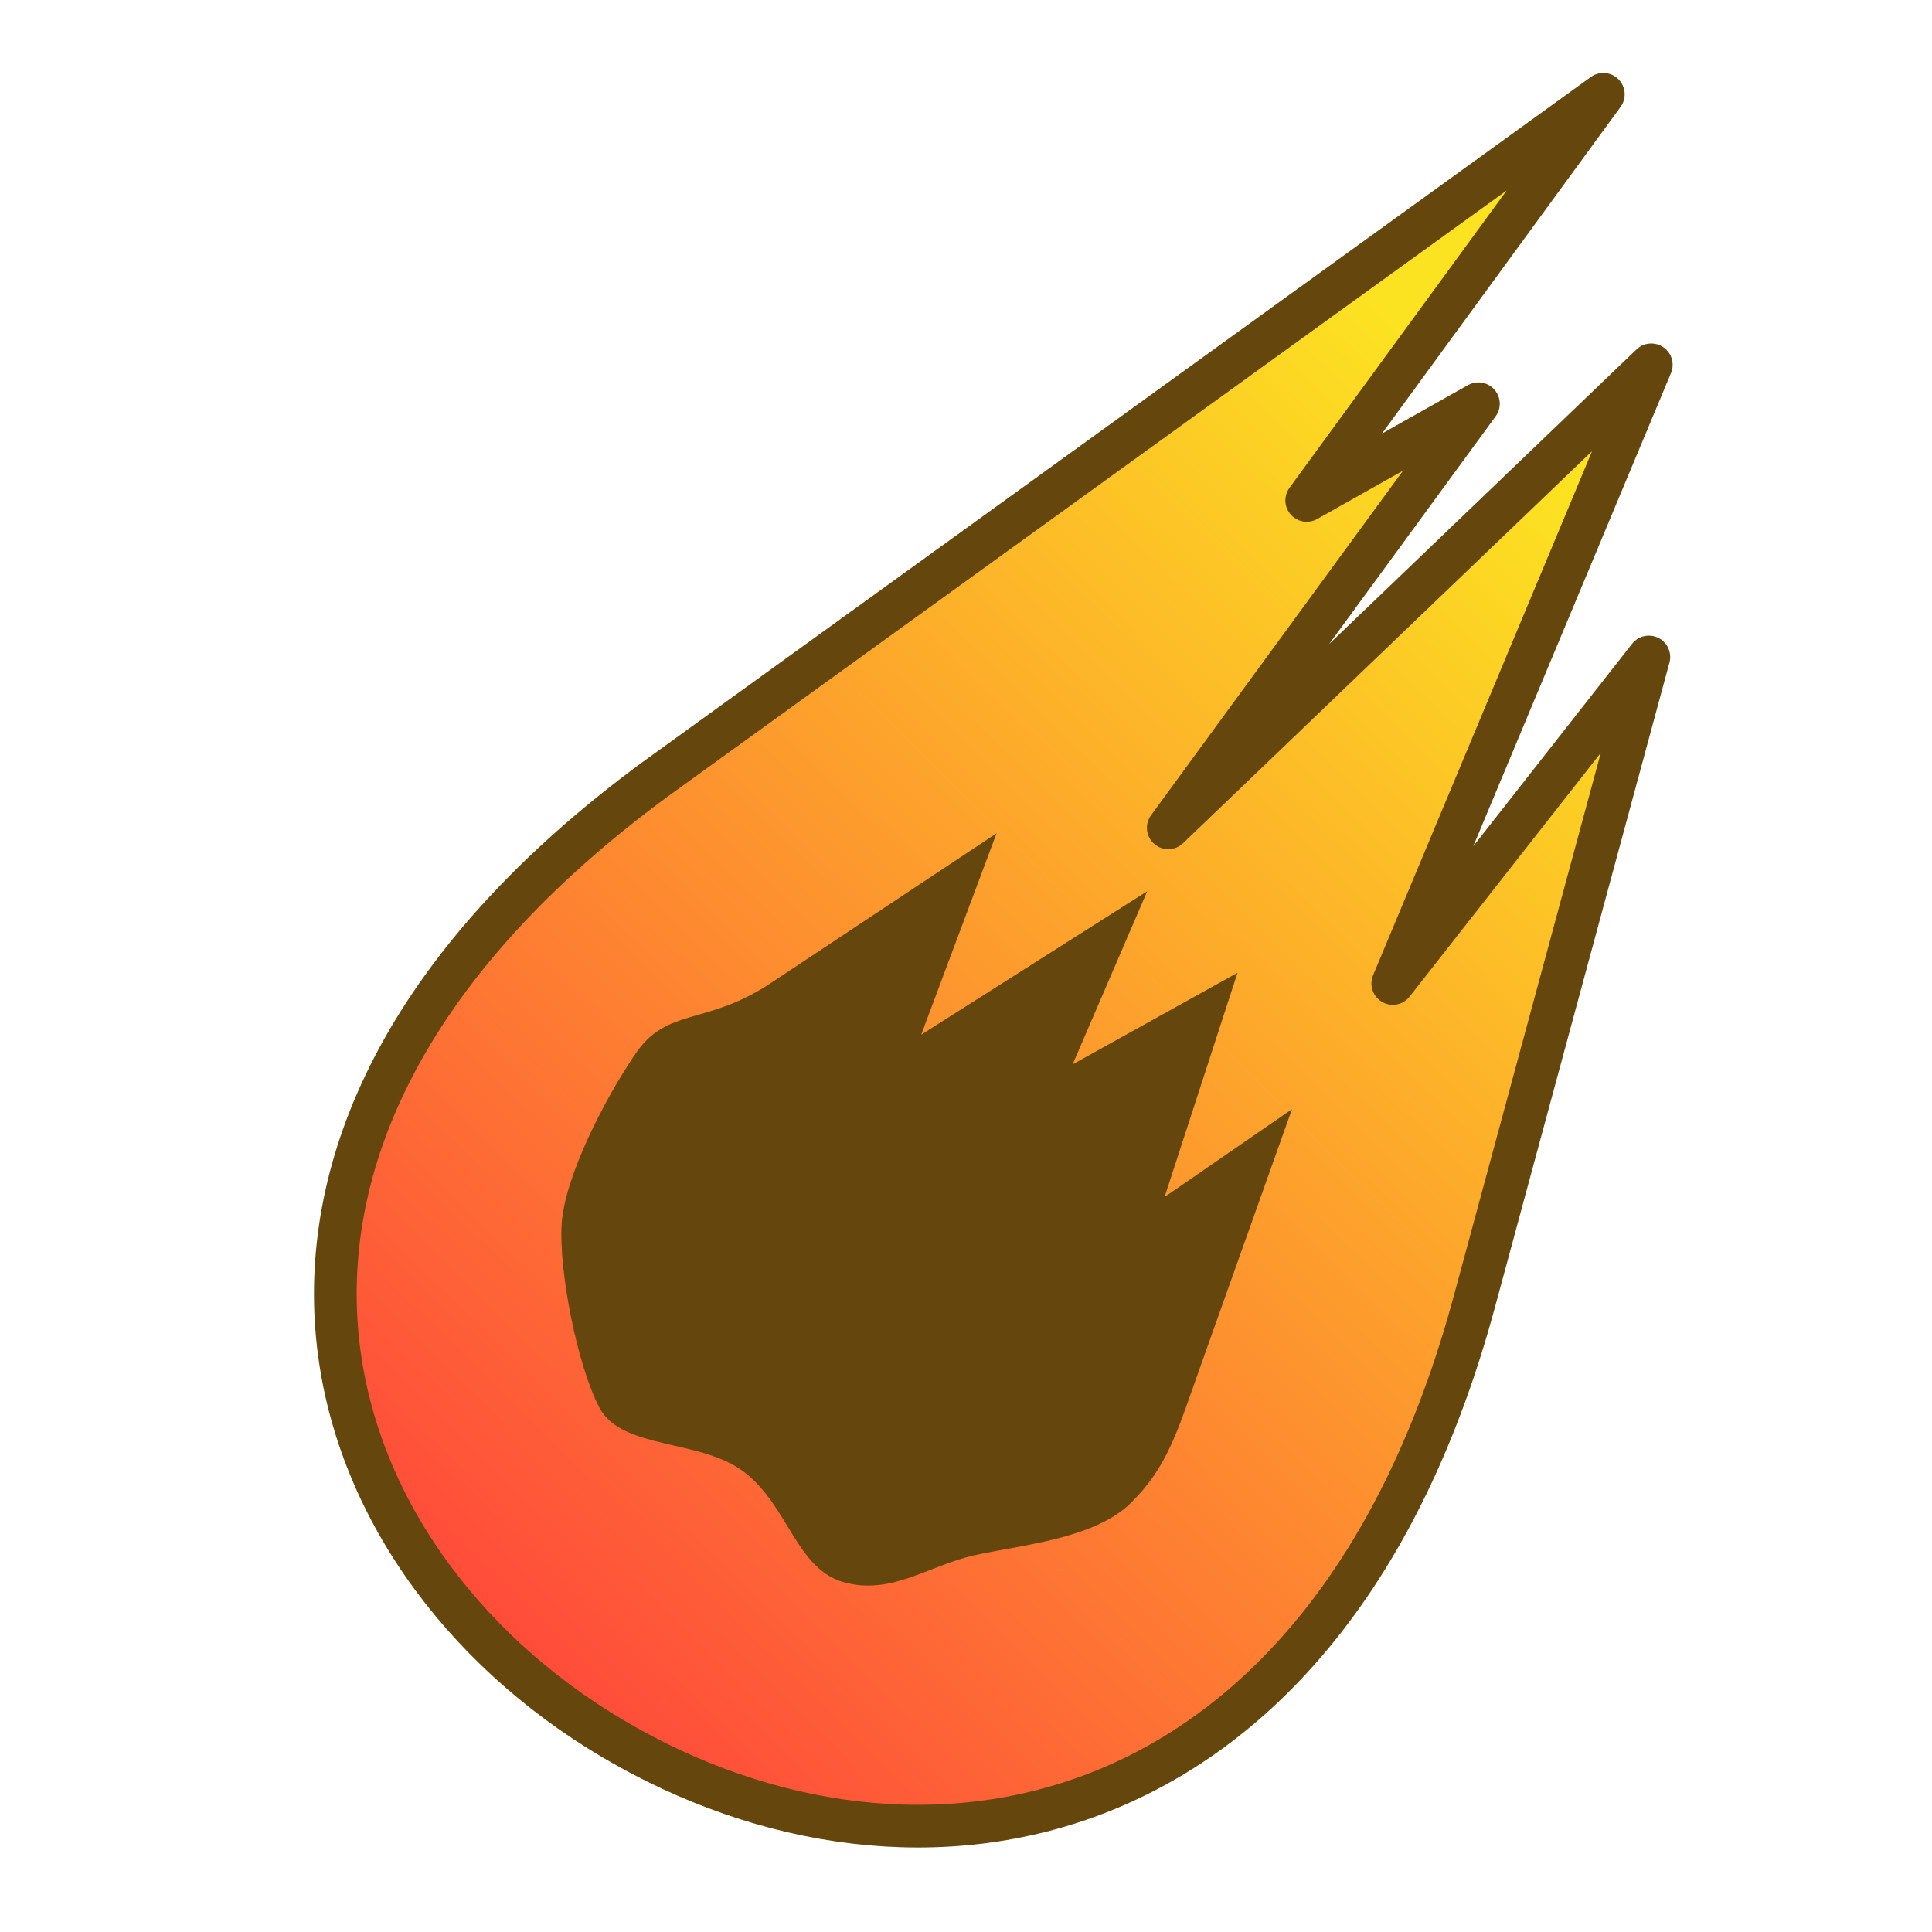
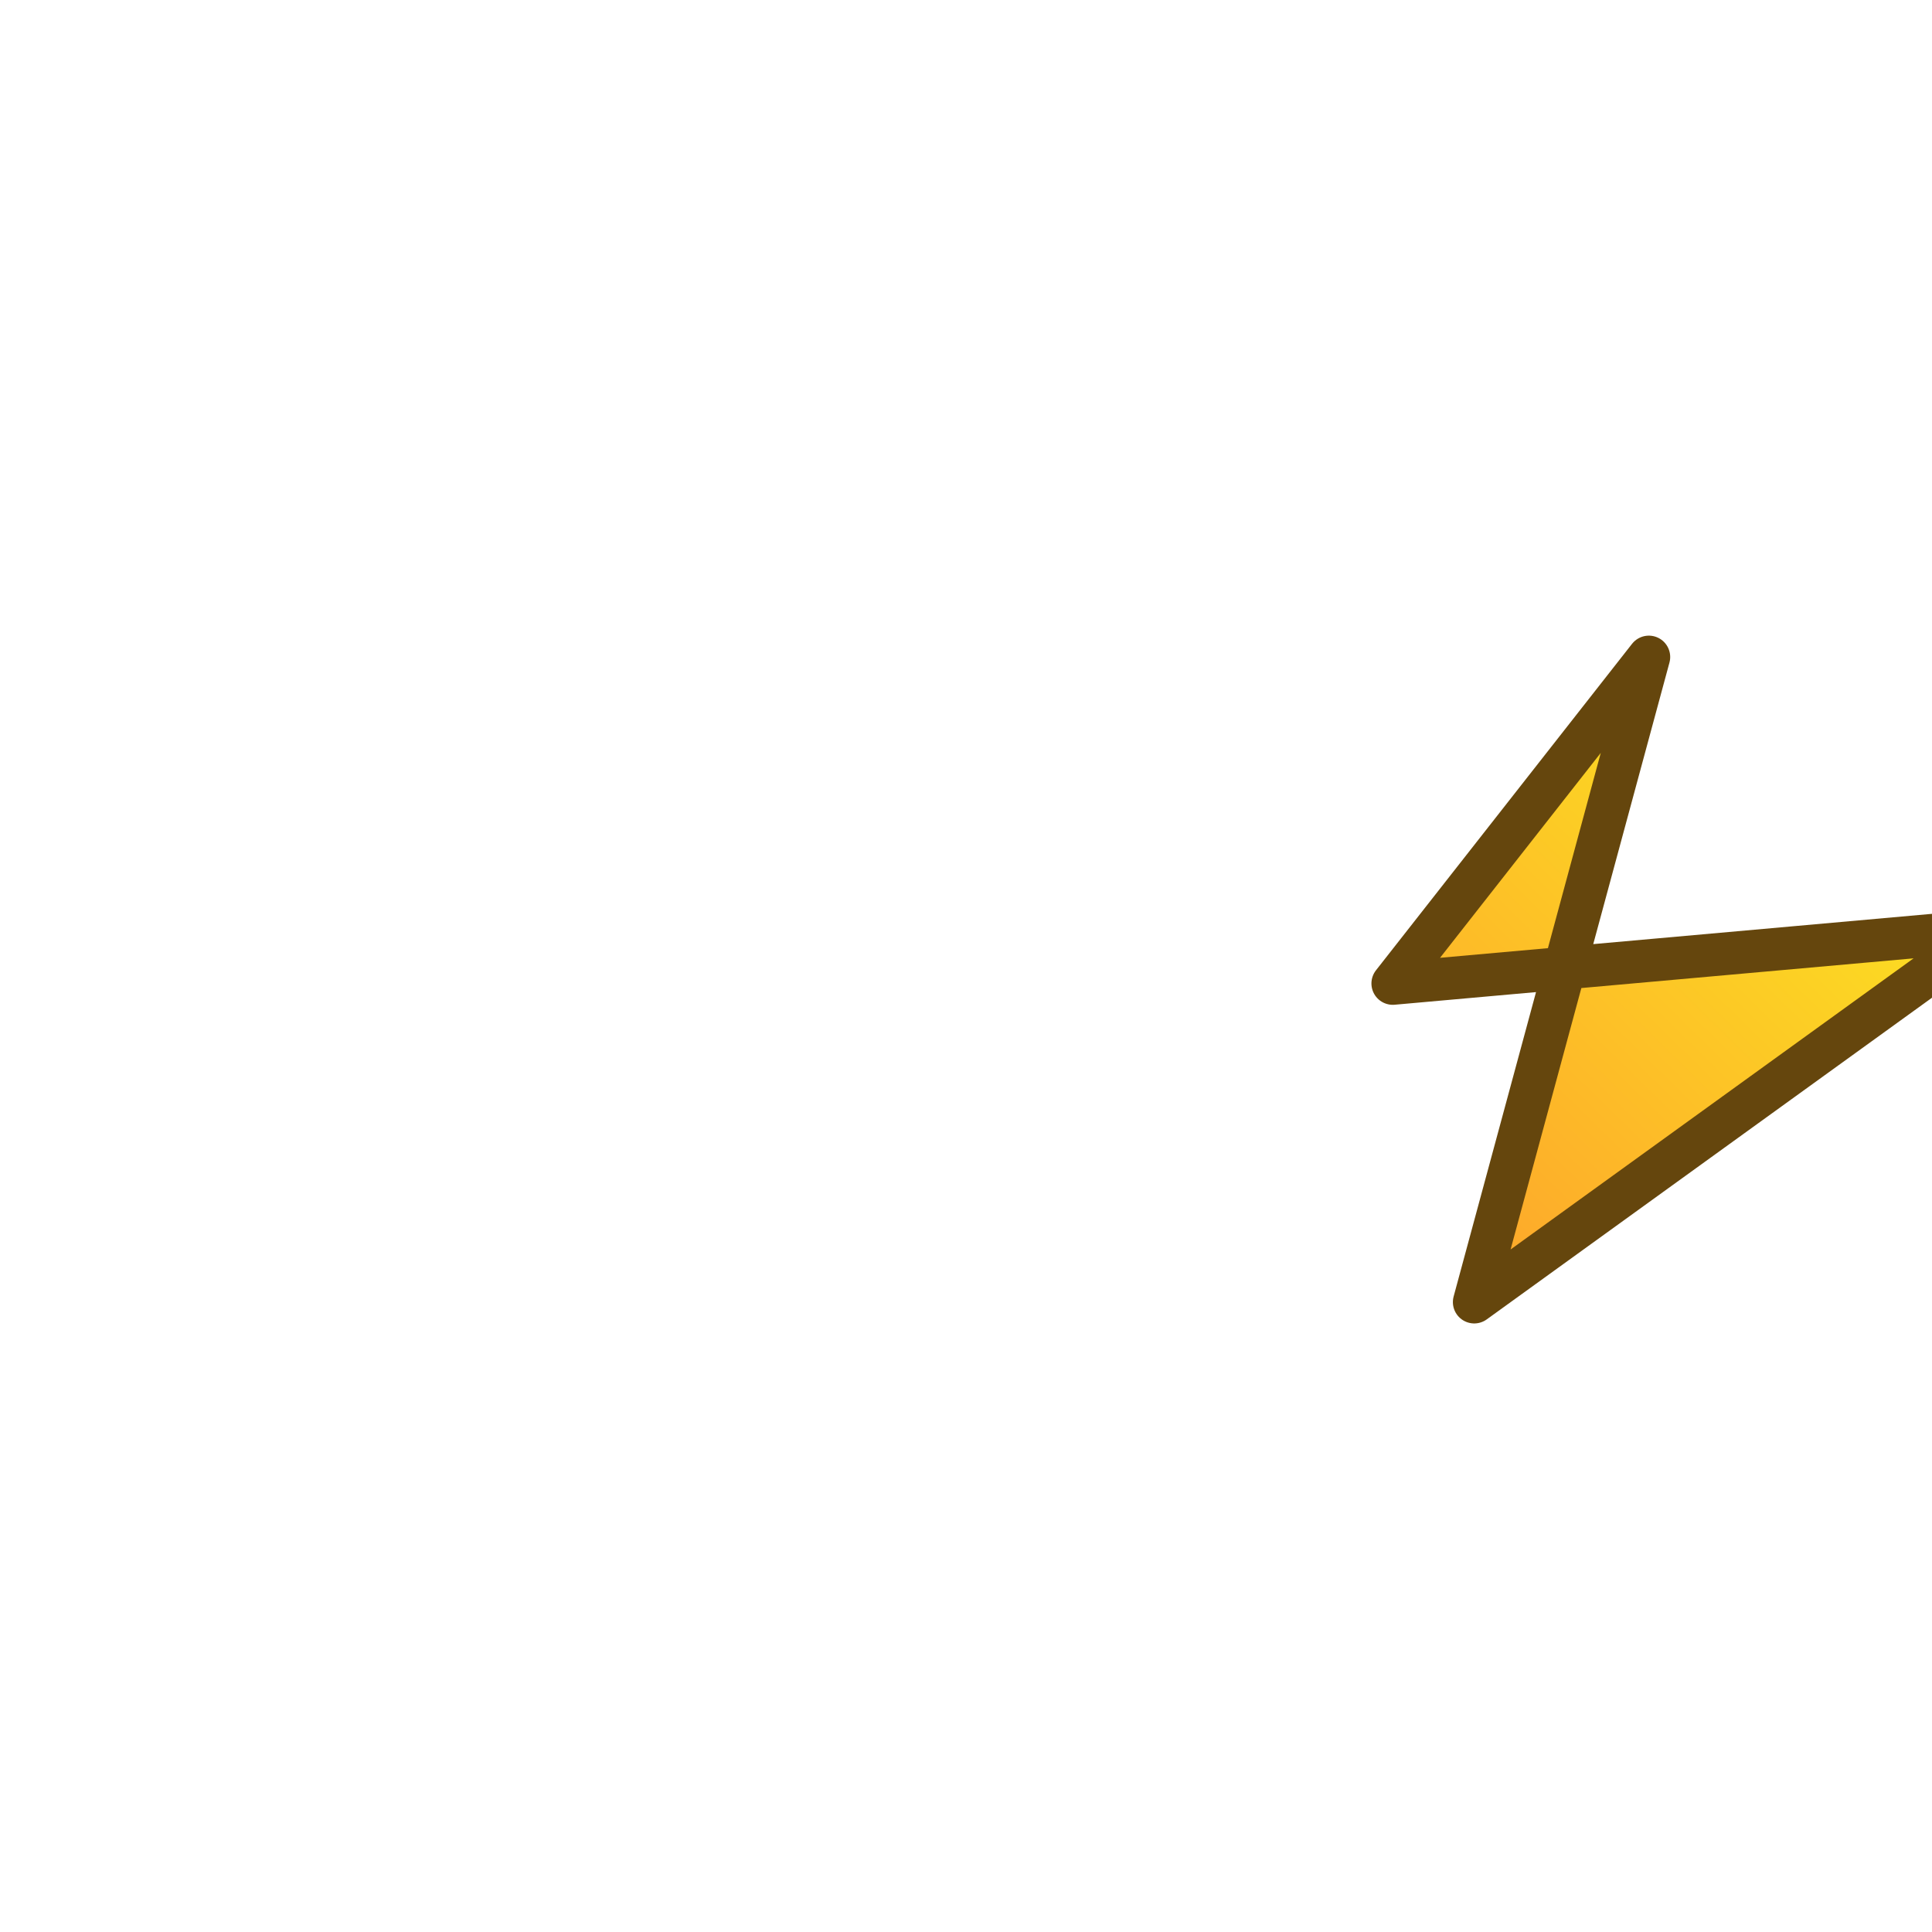
<svg xmlns="http://www.w3.org/2000/svg" xmlns:ns1="http://www.inkscape.org/namespaces/inkscape" xmlns:ns2="http://sodipodi.sourceforge.net/DTD/sodipodi-0.dtd" xmlns:xlink="http://www.w3.org/1999/xlink" width="100mm" height="100mm" viewBox="0 0 100 100" version="1.1" id="svg1372" ns1:version="0.92.4 (5da689c313, 2019-01-14)" ns2:docname="meteor.svg">
  <defs id="defs1366">
    <linearGradient ns1:collect="always" id="linearGradient2655">
      <stop style="stop-color:#ff3d3d;stop-opacity:1" offset="0" id="stop2651" />
      <stop id="stop2659" offset="0.522" style="stop-color:#fce321;stop-opacity:1" />
      <stop style="stop-color:#fce321;stop-opacity:1;" offset="1" id="stop2653" />
    </linearGradient>
    <linearGradient ns1:collect="always" xlink:href="#linearGradient2655" id="linearGradient2657" x1="20.815" y1="287.625" x2="140.306" y2="165.434" gradientUnits="userSpaceOnUse" spreadMethod="pad" />
  </defs>
  <ns2:namedview id="base" pagecolor="#ffffff" bordercolor="#666666" borderopacity="1.0" ns1:pageopacity="0.0" ns1:pageshadow="2" ns1:zoom="1.177423" ns1:cx="174.83998" ns1:cy="176.85448" ns1:document-units="mm" ns1:current-layer="layer1" showgrid="false" ns1:window-width="1920" ns1:window-height="1017" ns1:window-x="1016" ns1:window-y="-8" ns1:window-maximized="1" />
  <g ns1:label="Calque 1" ns1:groupmode="layer" id="layer1" transform="translate(0,-197)">
-     <path style="opacity:1;fill:url(#linearGradient2657);fill-opacity:1;stroke:#65460d;stroke-width:2.21;stroke-linecap:butt;stroke-linejoin:round;stroke-miterlimit:4;stroke-dasharray:none;stroke-opacity:1" d="m 72.09,247.904 13.254,-16.898 -9.038,33.39 c -7.606,28.098 -28.889,31.865 -44.565,22.609 -15.676,-9.256 -23.216,-30.971 2.13,-49.64 l 49.117,-35.484 -15.352,21.02 8.886,-5.003 -16.053,21.951 25.001,-23.965 z" id="path1922" ns1:connector-curvature="0" ns2:nodetypes="scssscccccs" />
-     <path ns2:nodetypes="ccscccccccccscccc" ns1:connector-curvature="0" id="path1927" d="m 60.279,258.955 6.593,-4.544 -4.733,13.3 c -1.196,3.361 -1.695,5.205 -3.613,7.089 -1.918,1.884 -5.818,2.178 -8.154,2.715 -2.336,0.537 -4.244,2.062 -6.694,1.381 -2.45,-0.681 -2.858,-3.904 -5.118,-5.672 -2.259,-1.768 -6.376,-1.163 -7.532,-3.36 -1.156,-2.197 -2.104,-7.083 -1.957,-9.498 0.147,-2.415 2.174,-6.404 3.823,-8.828 1.649,-2.424 3.649,-1.429 6.998,-3.651 l 11.692,-7.758 -3.903,10.427 11.701,-7.427 -3.863,8.962 8.536,-4.742 z" style="opacity:1;fill:#65460d;fill-opacity:1;stroke:none;stroke-width:1.619;stroke-linecap:round;stroke-linejoin:bevel;stroke-miterlimit:4;stroke-dasharray:none;stroke-opacity:1" />
+     <path style="opacity:1;fill:url(#linearGradient2657);fill-opacity:1;stroke:#65460d;stroke-width:2.21;stroke-linecap:butt;stroke-linejoin:round;stroke-miterlimit:4;stroke-dasharray:none;stroke-opacity:1" d="m 72.09,247.904 13.254,-16.898 -9.038,33.39 l 49.117,-35.484 -15.352,21.02 8.886,-5.003 -16.053,21.951 25.001,-23.965 z" id="path1922" ns1:connector-curvature="0" ns2:nodetypes="scssscccccs" />
  </g>
</svg>